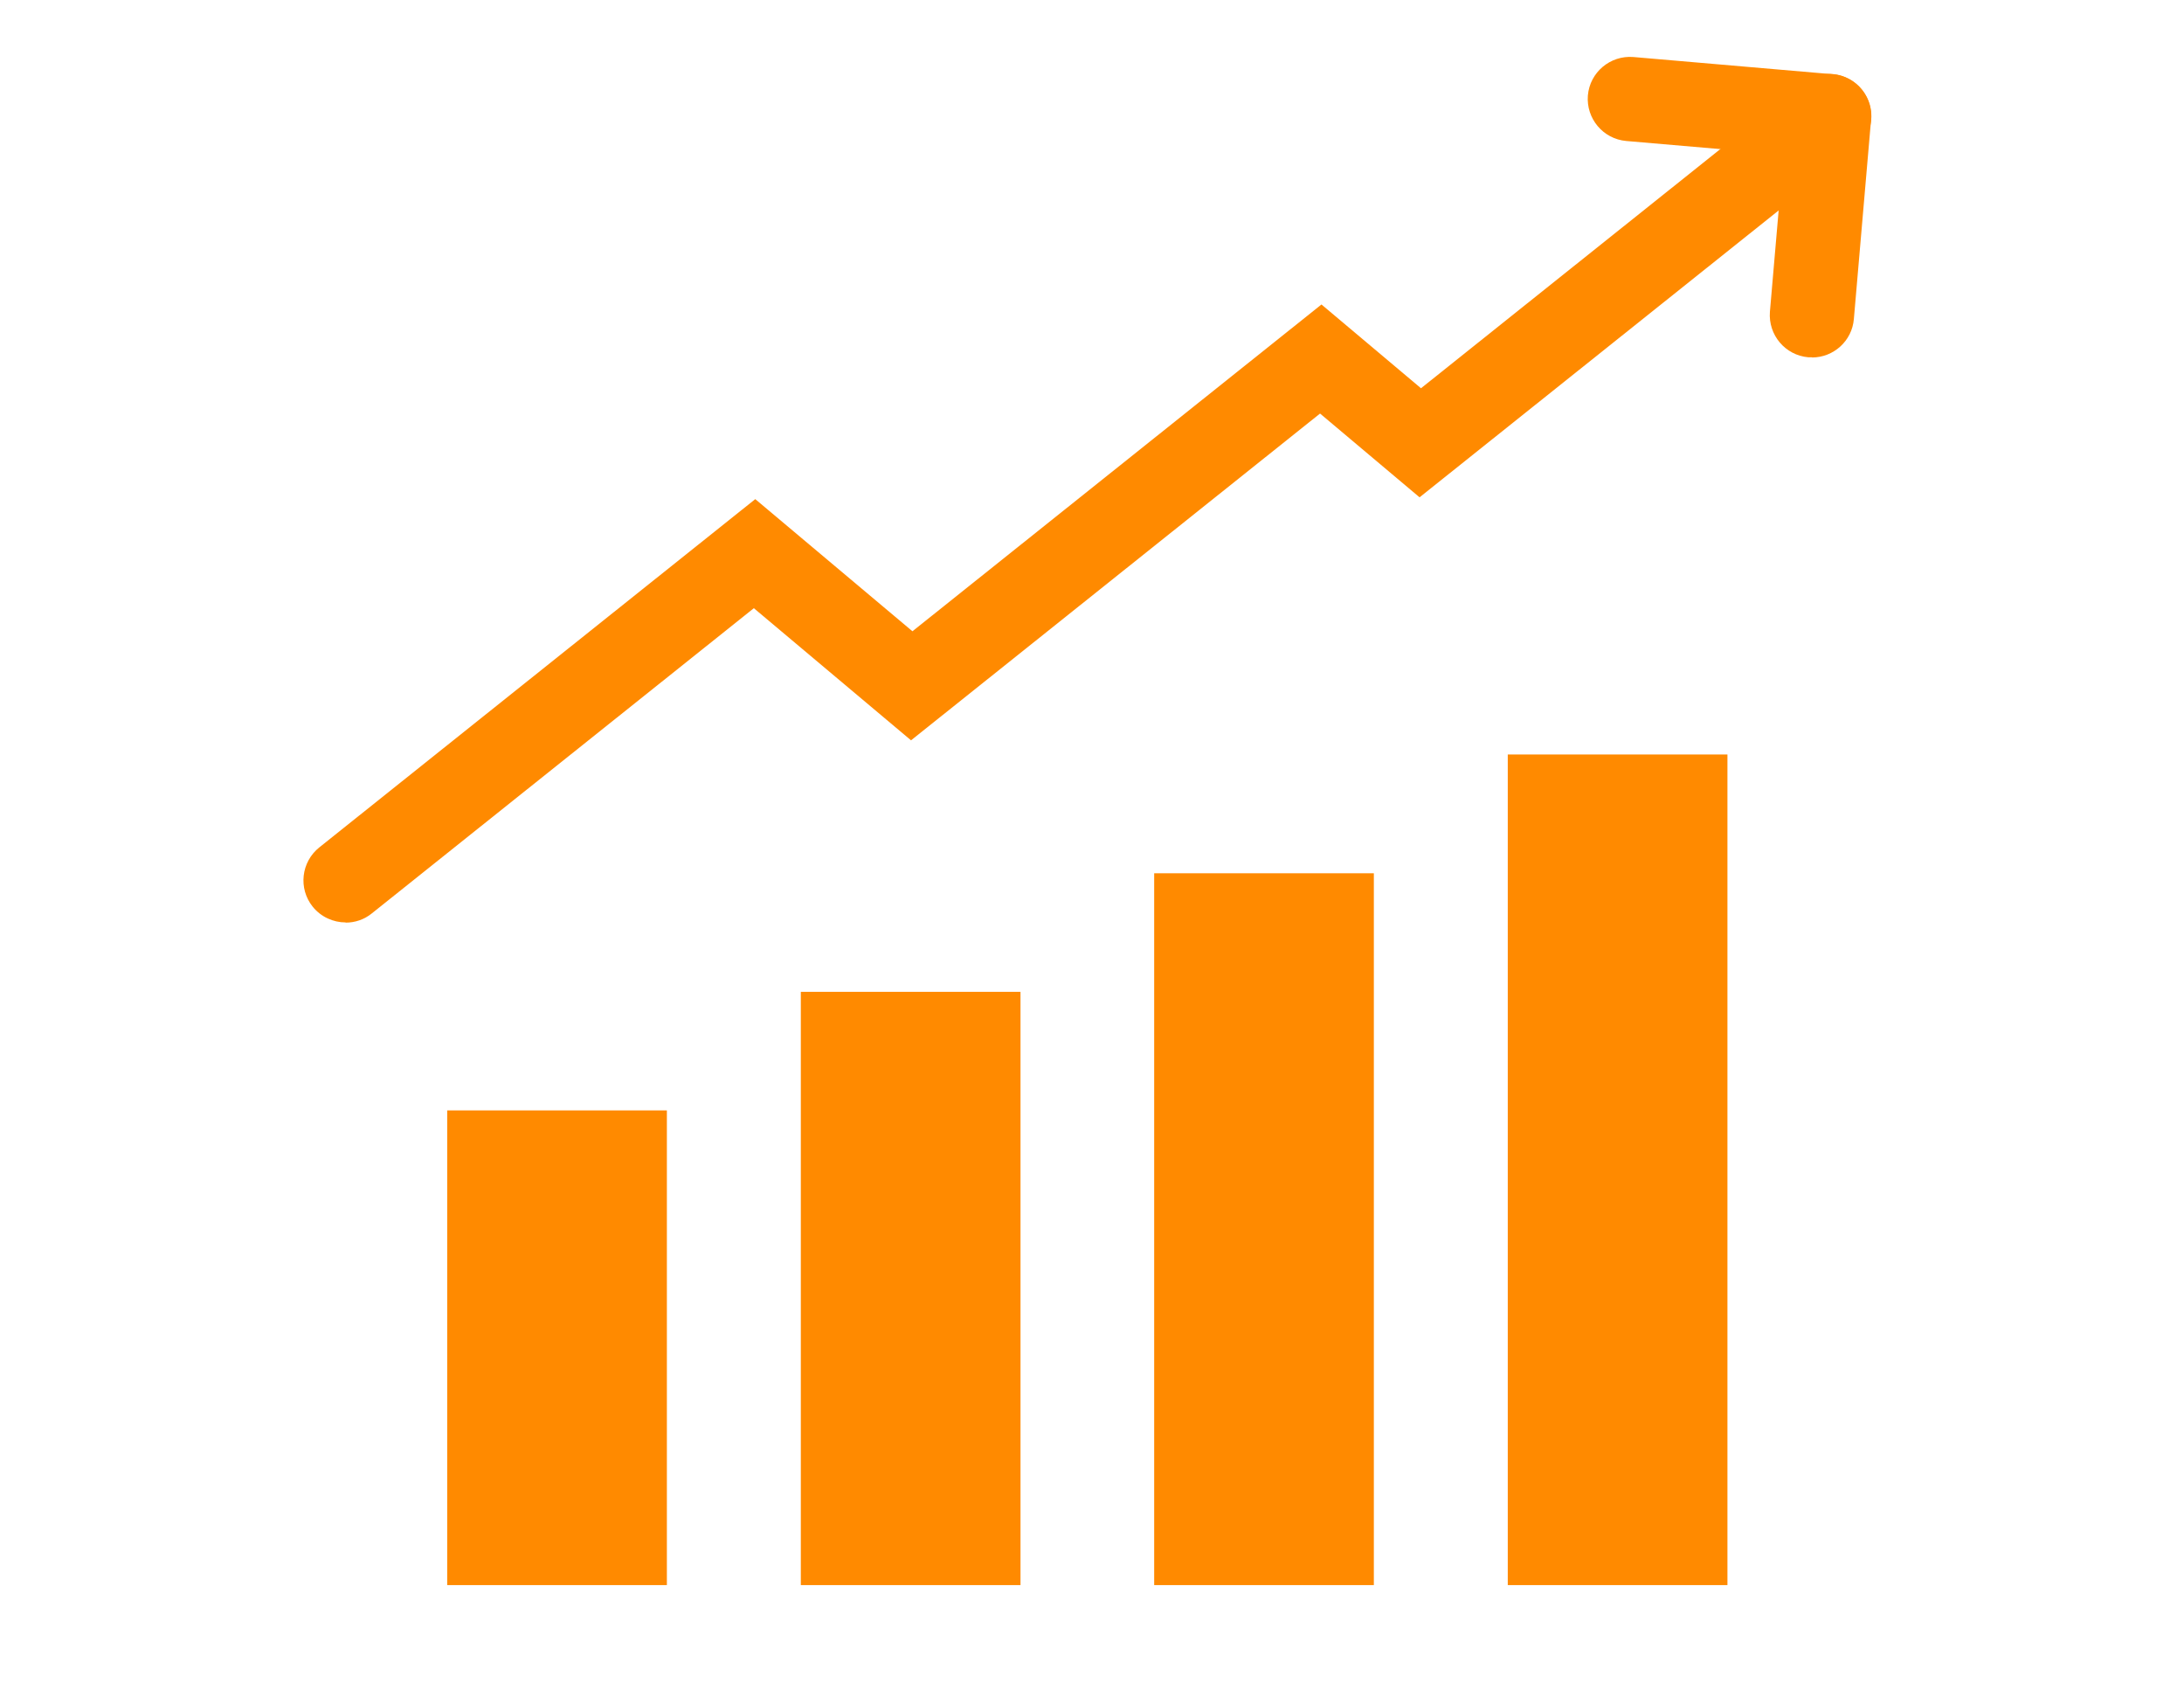
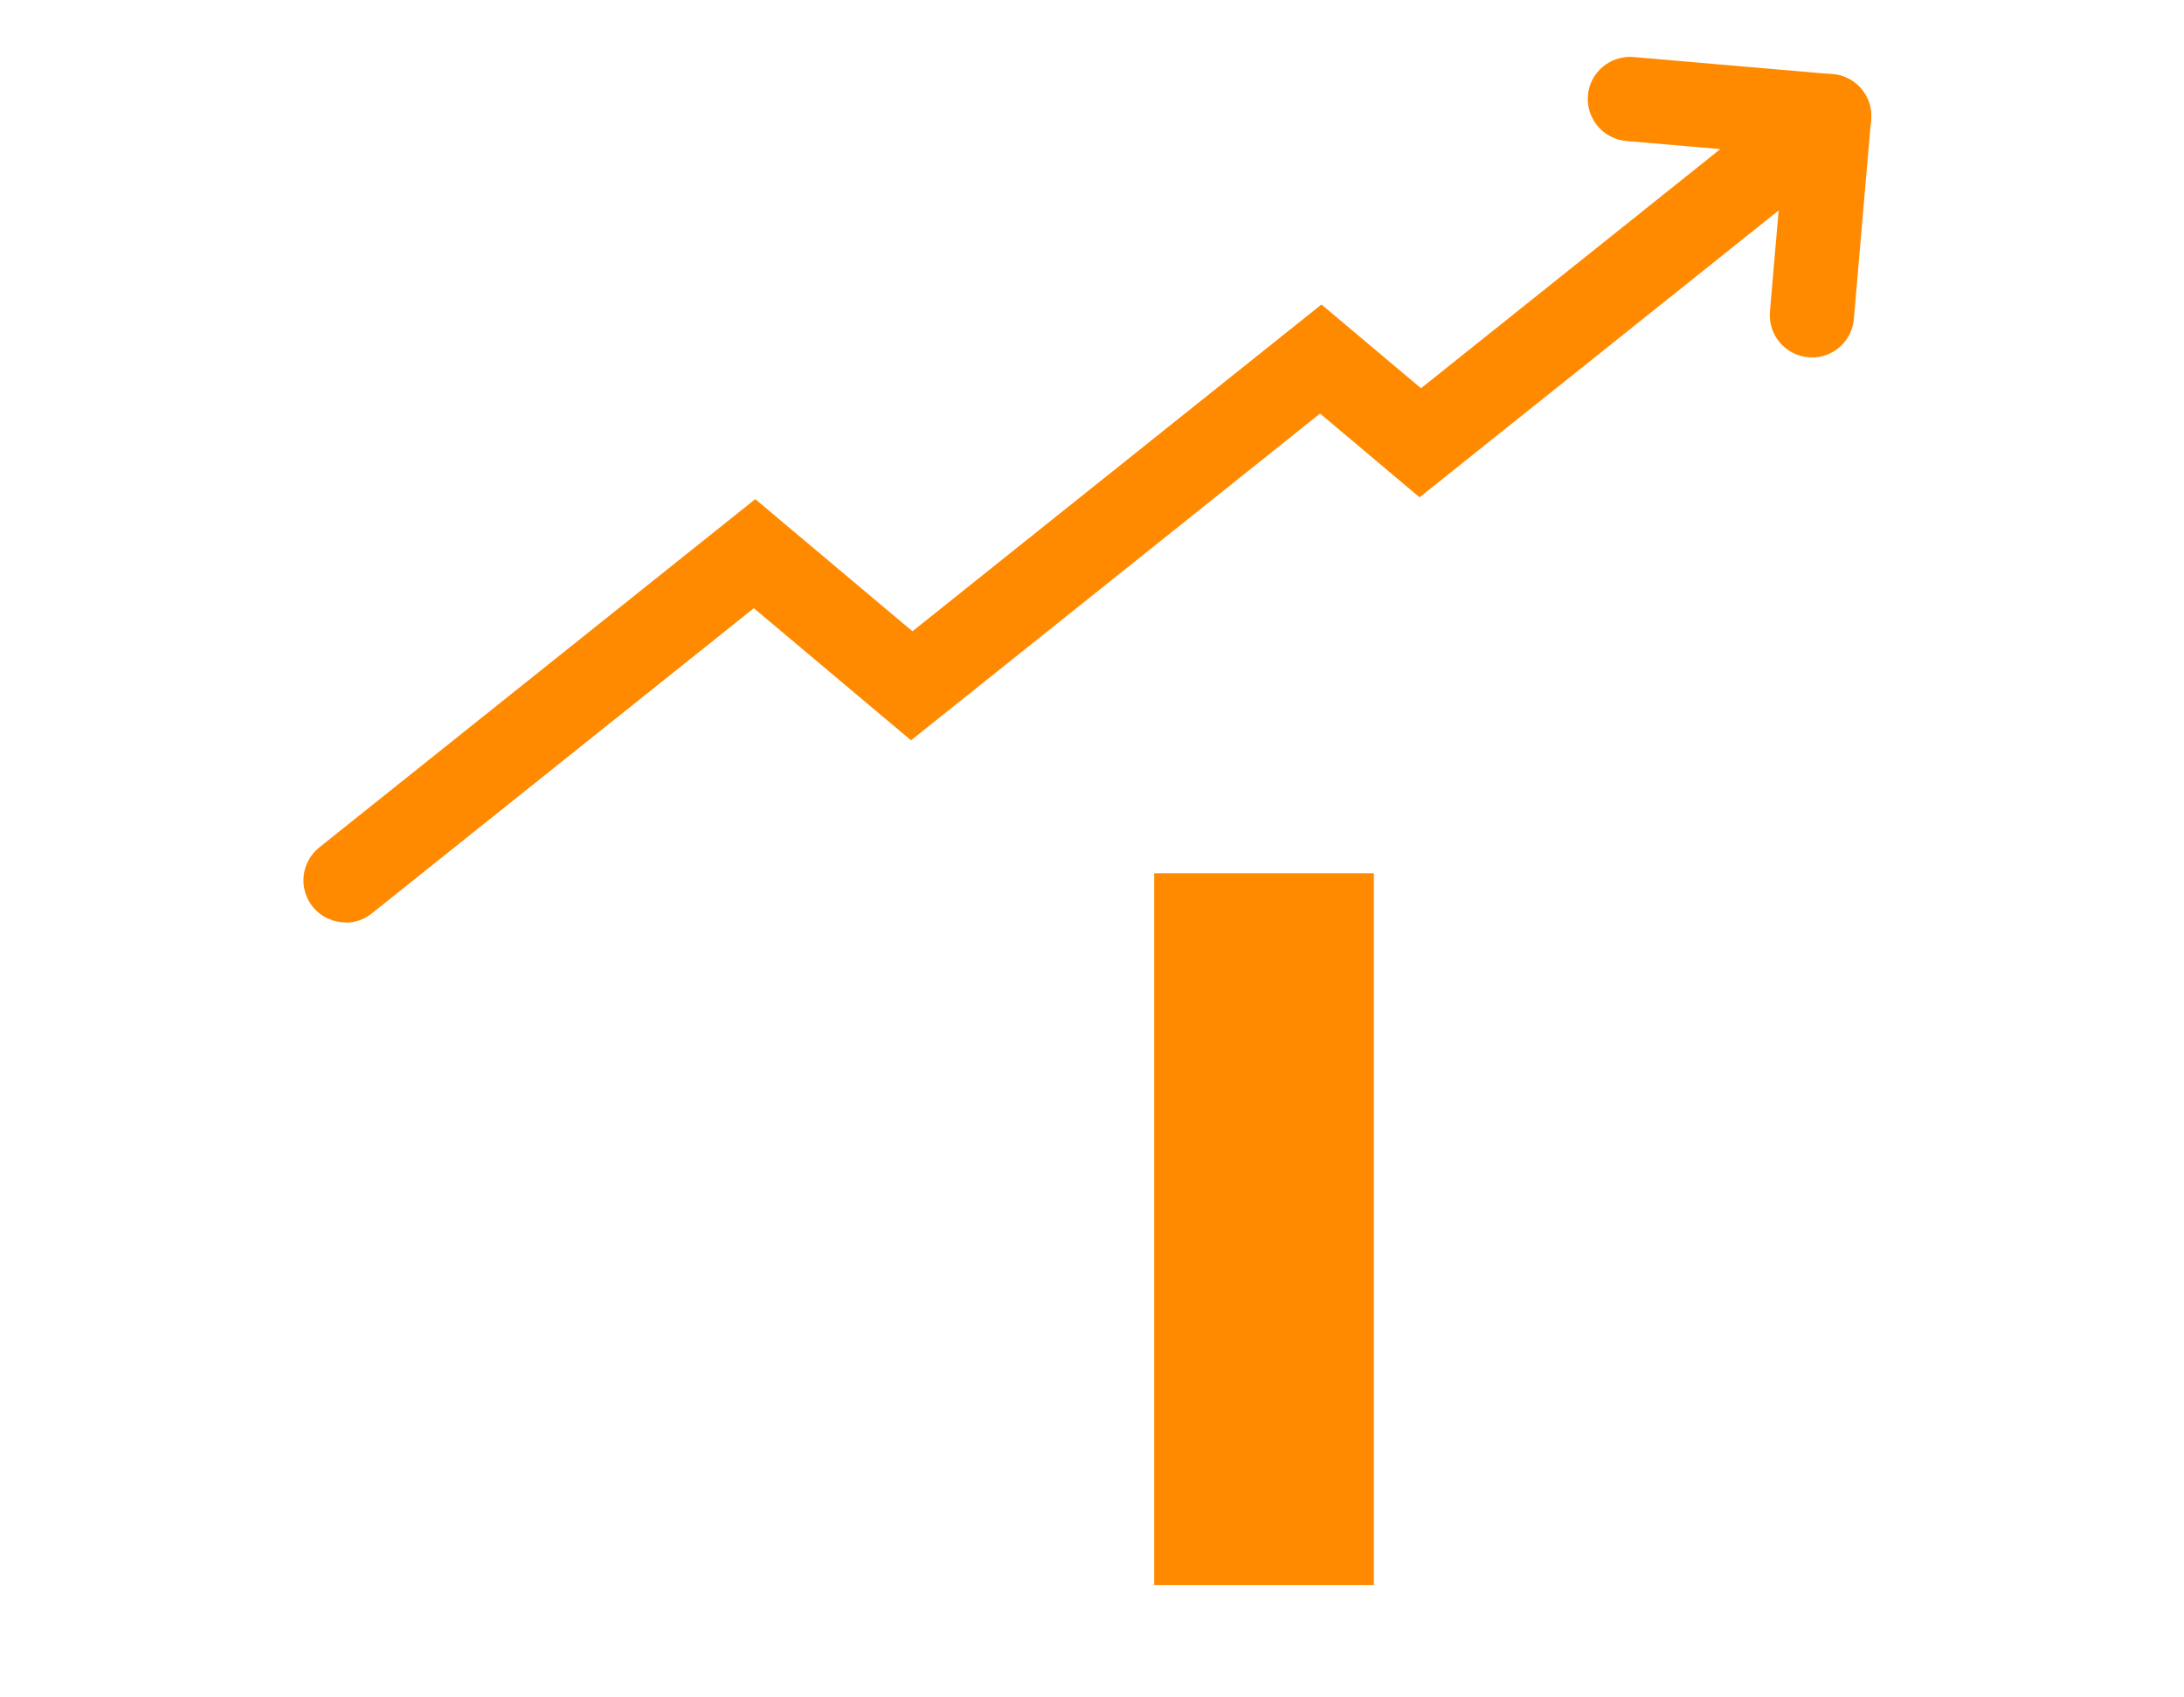
<svg xmlns="http://www.w3.org/2000/svg" width="130" height="101" viewBox="0 0 130 101" fill="none">
-   <path d="M39.695 66.077H26.619V94.325H39.695V66.077Z" fill="#FF8A00" />
-   <path d="M60.744 59.022H47.668V94.325H60.744V59.022Z" fill="#FF8A00" />
  <path d="M81.777 51.966H68.701V94.325H81.777V51.966Z" fill="#FF8A00" />
-   <path d="M102.824 44.898H89.748V94.325H102.824V44.898Z" fill="#FF8A00" />
  <path d="M20.574 54.891C19.84 54.891 19.105 54.566 18.611 53.952C17.744 52.868 17.925 51.291 19.009 50.424L44.956 29.702L54.312 37.565L78.659 18.119L84.583 23.104L107.315 4.946C108.399 4.079 109.976 4.26 110.843 5.344C111.71 6.427 111.53 8.005 110.446 8.871L84.498 29.594L78.574 24.609L54.228 44.055L44.872 36.192L22.139 54.349C21.682 54.723 21.128 54.903 20.574 54.903V54.891Z" fill="#FF8A00" />
  <path d="M107.857 21.261C107.785 21.261 107.712 21.261 107.64 21.261C106.255 21.141 105.244 19.925 105.352 18.552L106.159 9.196L96.803 8.39C95.419 8.269 94.407 7.053 94.516 5.68C94.636 4.296 95.852 3.284 97.225 3.393L109.085 4.416C110.47 4.537 111.481 5.753 111.373 7.125L110.349 18.985C110.241 20.286 109.145 21.273 107.857 21.273V21.261Z" fill="#FF8A00" />
</svg>